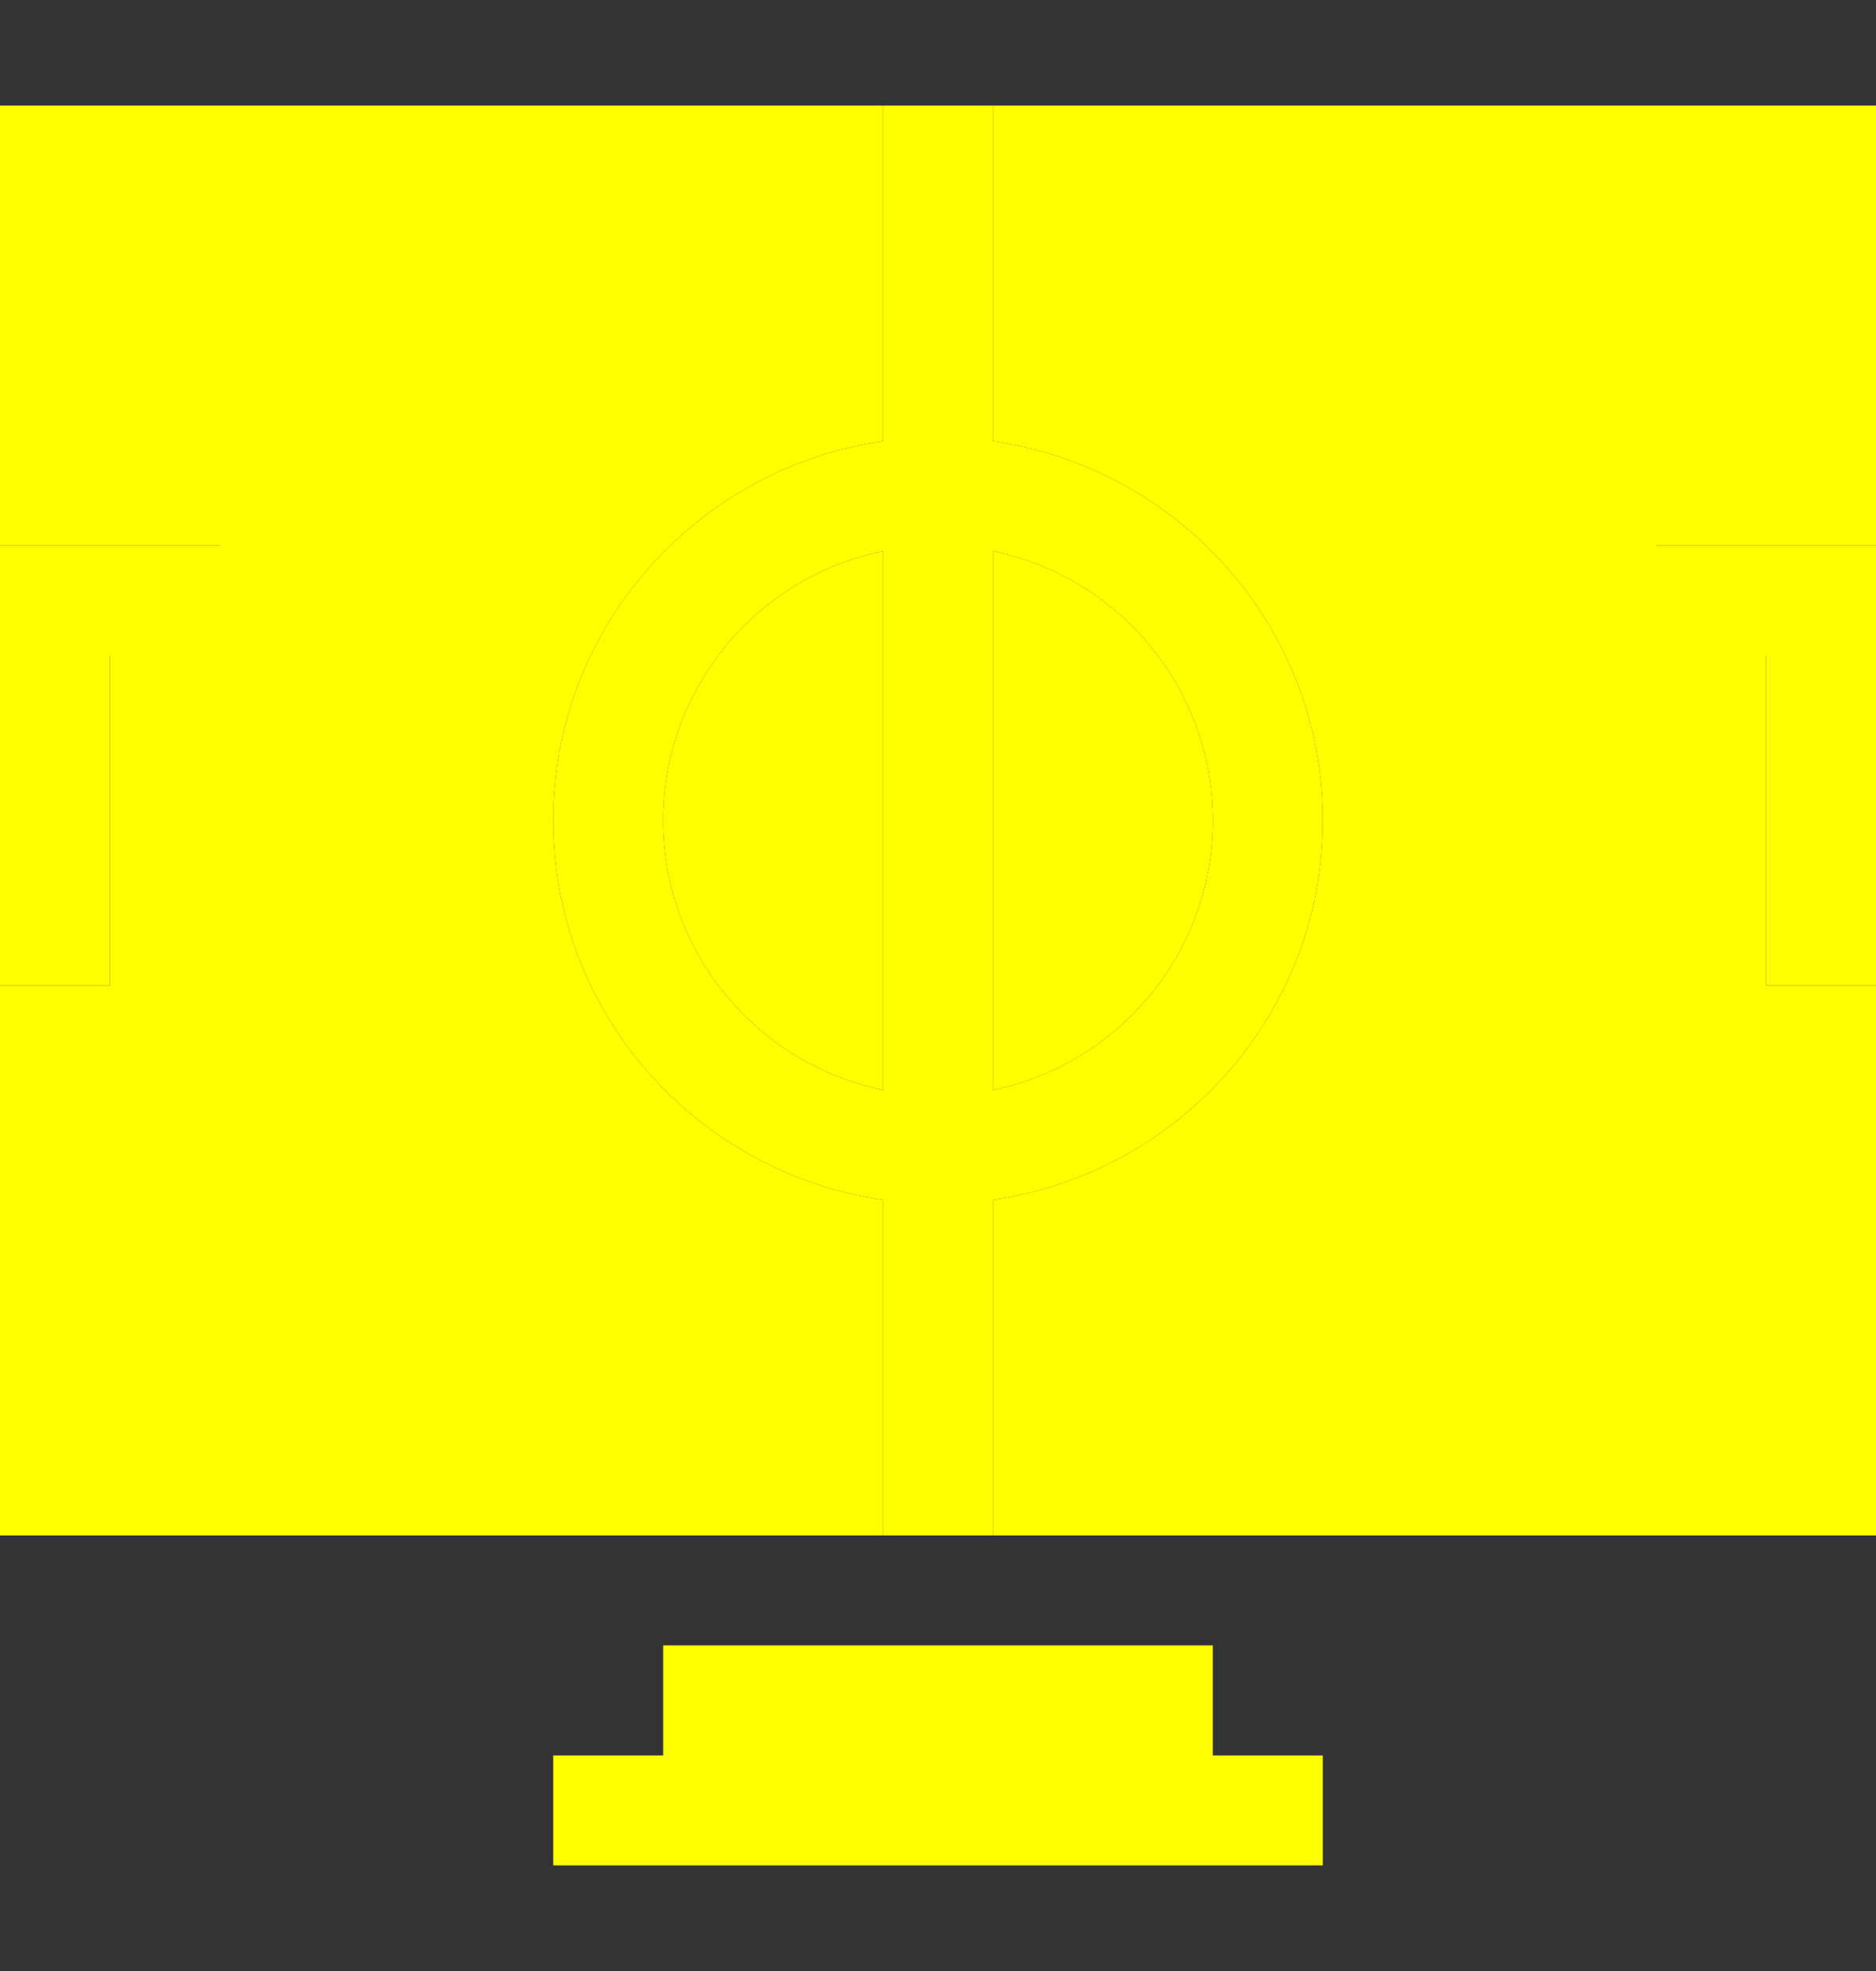
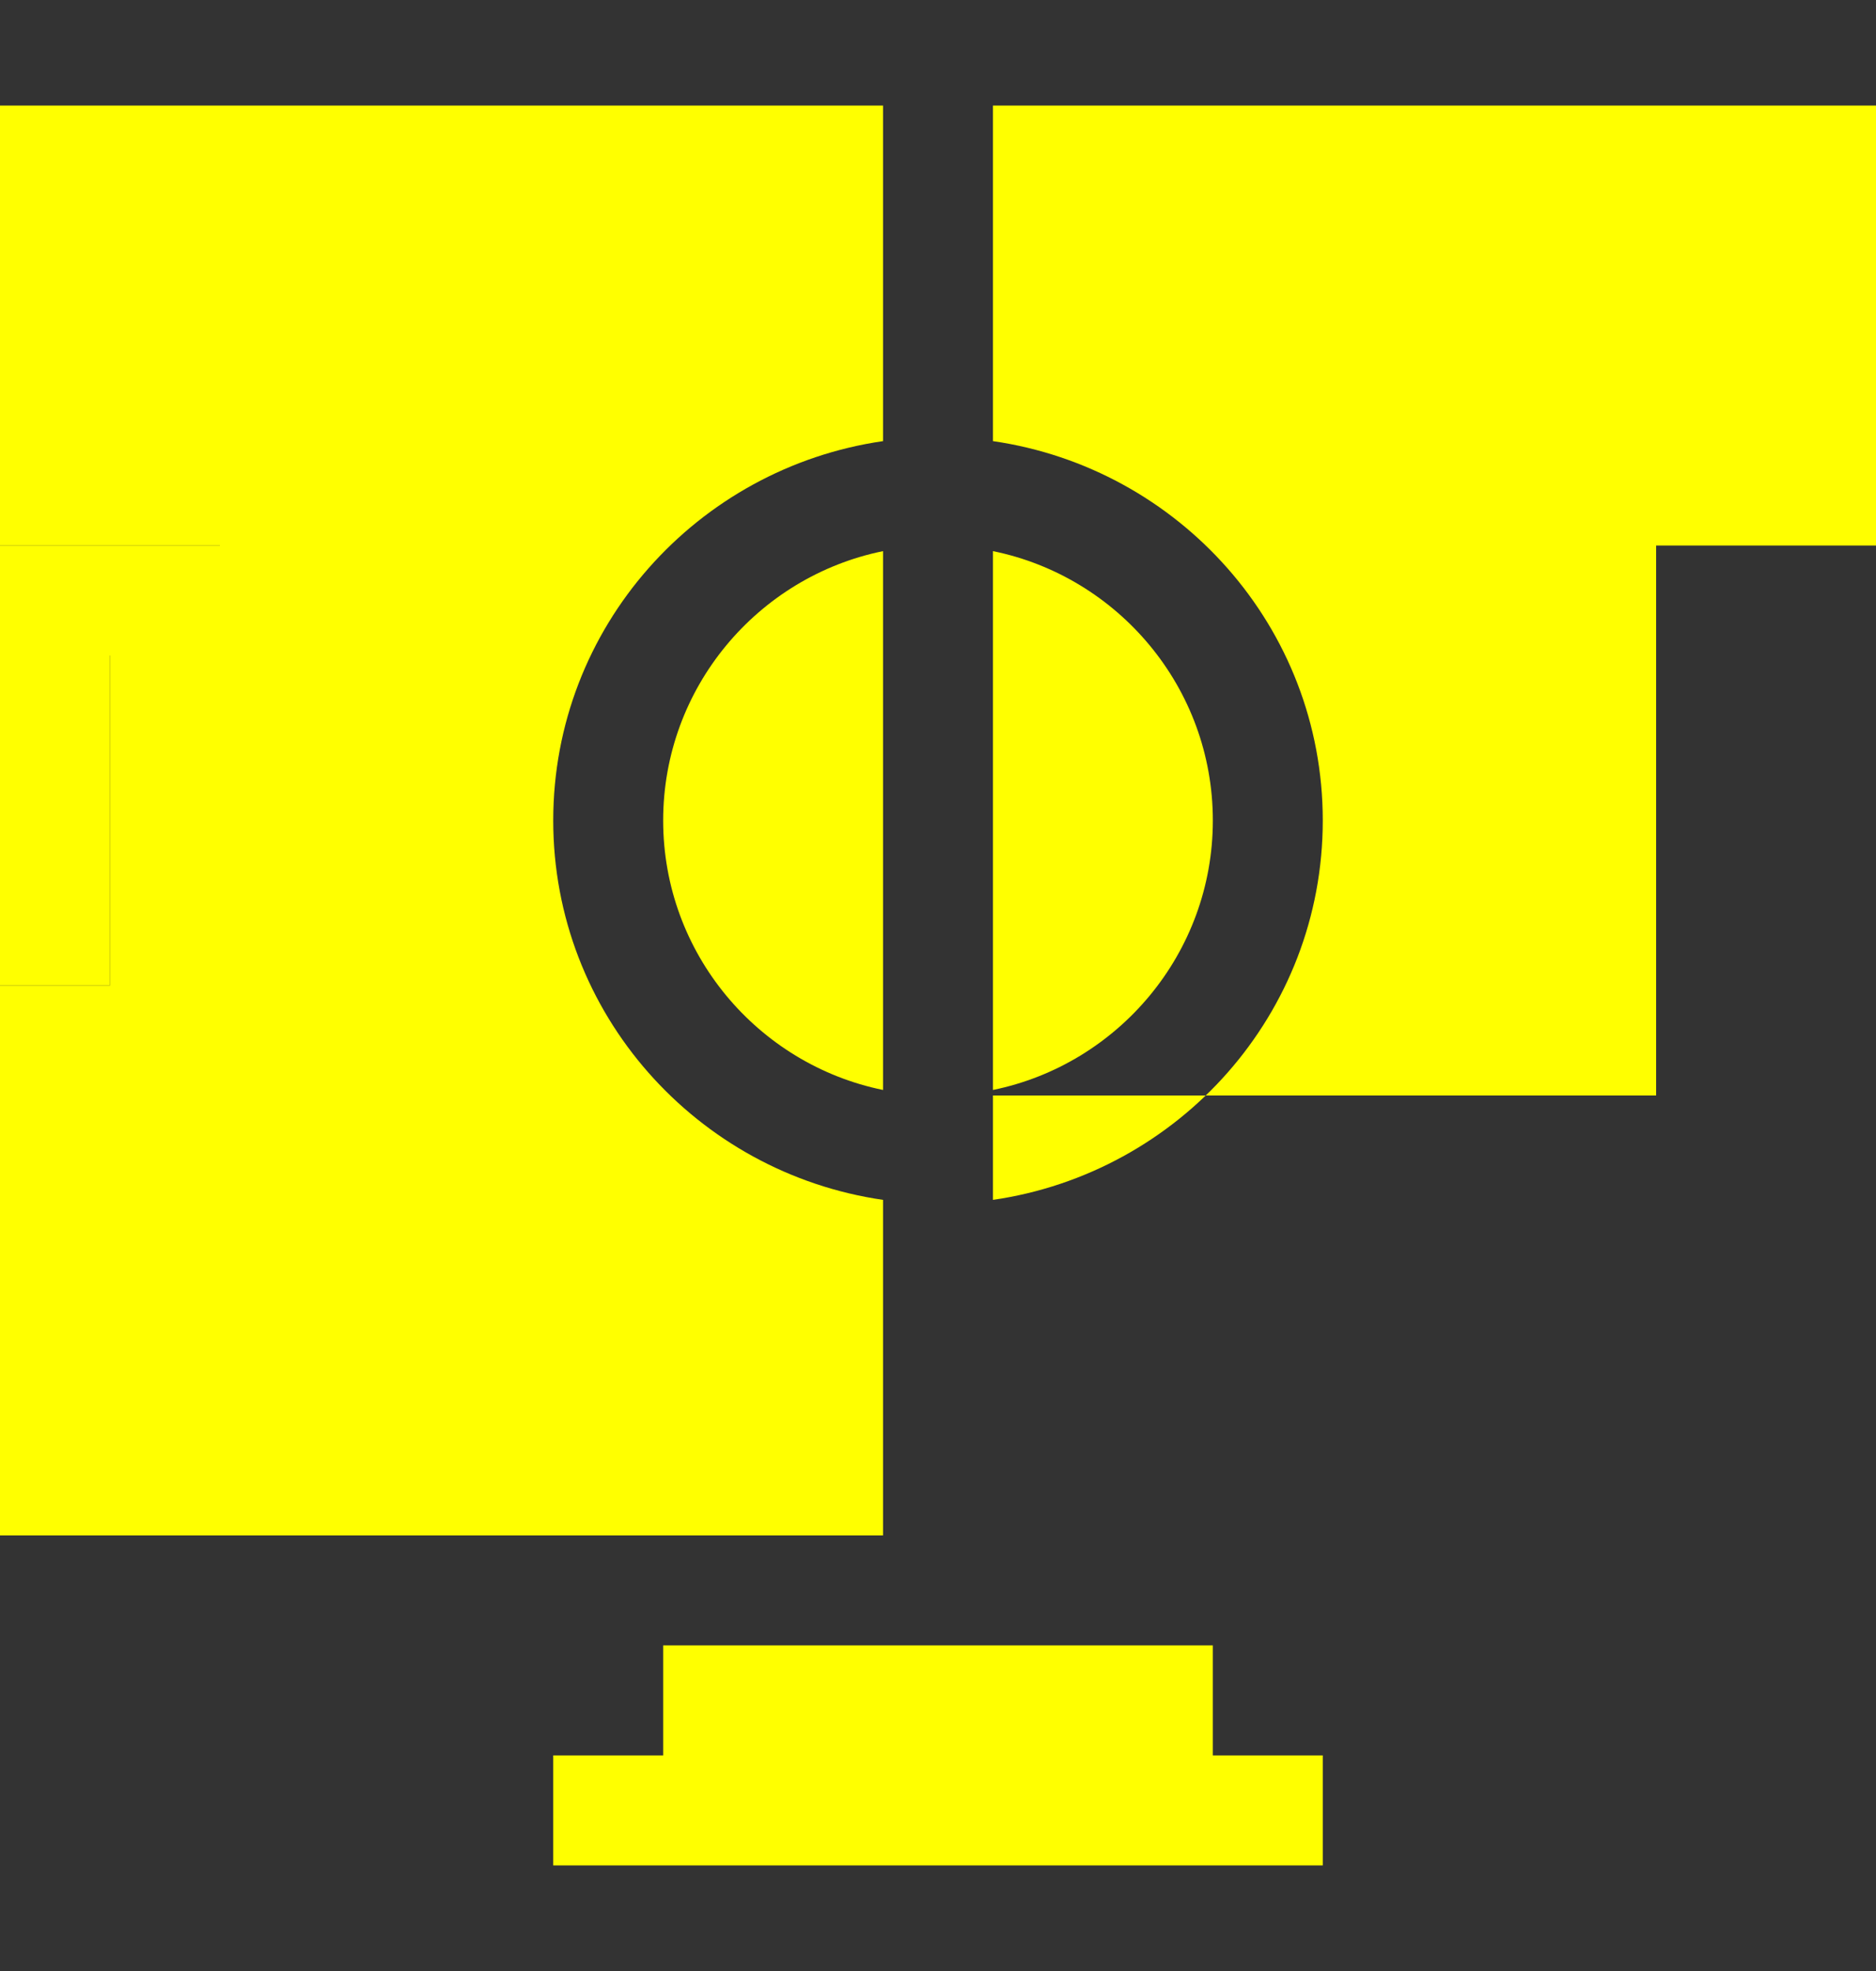
<svg xmlns="http://www.w3.org/2000/svg" width="20" height="21" viewBox="0 0 20 21" fill="none">
  <rect x="0" y="0" width="20" height="21" fill="#333333" stroke="none" />
  <path d="M0 6.984H1.172V10.5H0V6.984Z" fill="#FFFF00" />
  <path d="M12.93 8.742C12.93 7.327 11.921 6.144 10.586 5.872V11.613C11.921 11.34 12.93 10.157 12.93 8.742Z" fill="#FFFF00" />
  <path d="M7.07 8.742C7.07 10.157 8.078 11.34 9.414 11.613V5.872C8.078 6.144 7.07 7.327 7.07 8.742Z" fill="#FFFF00" />
  <path d="M9.414 12.784C7.432 12.497 5.898 10.803 5.898 8.742C5.898 6.681 7.432 4.987 9.414 4.7V1.125H0V5.812H2.344V11.672H0V16.359H9.414V12.784Z" fill="#FFFF00" />
-   <path d="M18.828 6.984H20V10.5H18.828V6.984Z" fill="#FFFF00" />
-   <path d="M10.586 4.7C12.568 4.987 14.102 6.681 14.102 8.742C14.102 10.803 12.568 12.497 10.586 12.784V16.359H20V11.672H17.656V5.812H20V1.125H10.586V4.7Z" fill="#FFFF00" />
+   <path d="M10.586 4.7C12.568 4.987 14.102 6.681 14.102 8.742C14.102 10.803 12.568 12.497 10.586 12.784V16.359V11.672H17.656V5.812H20V1.125H10.586V4.7Z" fill="#FFFF00" />
  <path d="M0 6.984H1.172V10.5H0V11.672H2.344V5.812H0V6.984Z" fill="#FFFF00" />
-   <path fill-rule="evenodd" clip-rule="evenodd" d="M5.898 8.742C5.898 10.803 7.432 12.497 9.414 12.784V16.359H10.586V12.784C12.568 12.497 14.102 10.803 14.102 8.742C14.102 6.681 12.568 4.987 10.586 4.7V1.125H9.414V4.7C7.432 4.987 5.898 6.681 5.898 8.742ZM10.586 5.872C11.921 6.144 12.93 7.327 12.93 8.742C12.93 10.157 11.921 11.34 10.586 11.613V5.872ZM9.414 11.613C8.078 11.34 7.07 10.157 7.07 8.742C7.07 7.327 8.078 6.144 9.414 5.872V11.613Z" fill="#FFFF00" />
-   <path d="M18.828 6.984H20V5.812H17.656V11.672H20V10.5H18.828V6.984Z" fill="#FFFF00" />
  <path d="M7.07 17.531V18.703H5.898V19.875H14.102V18.703H12.93V17.531H7.07Z" fill="#FFFF00" />
</svg>